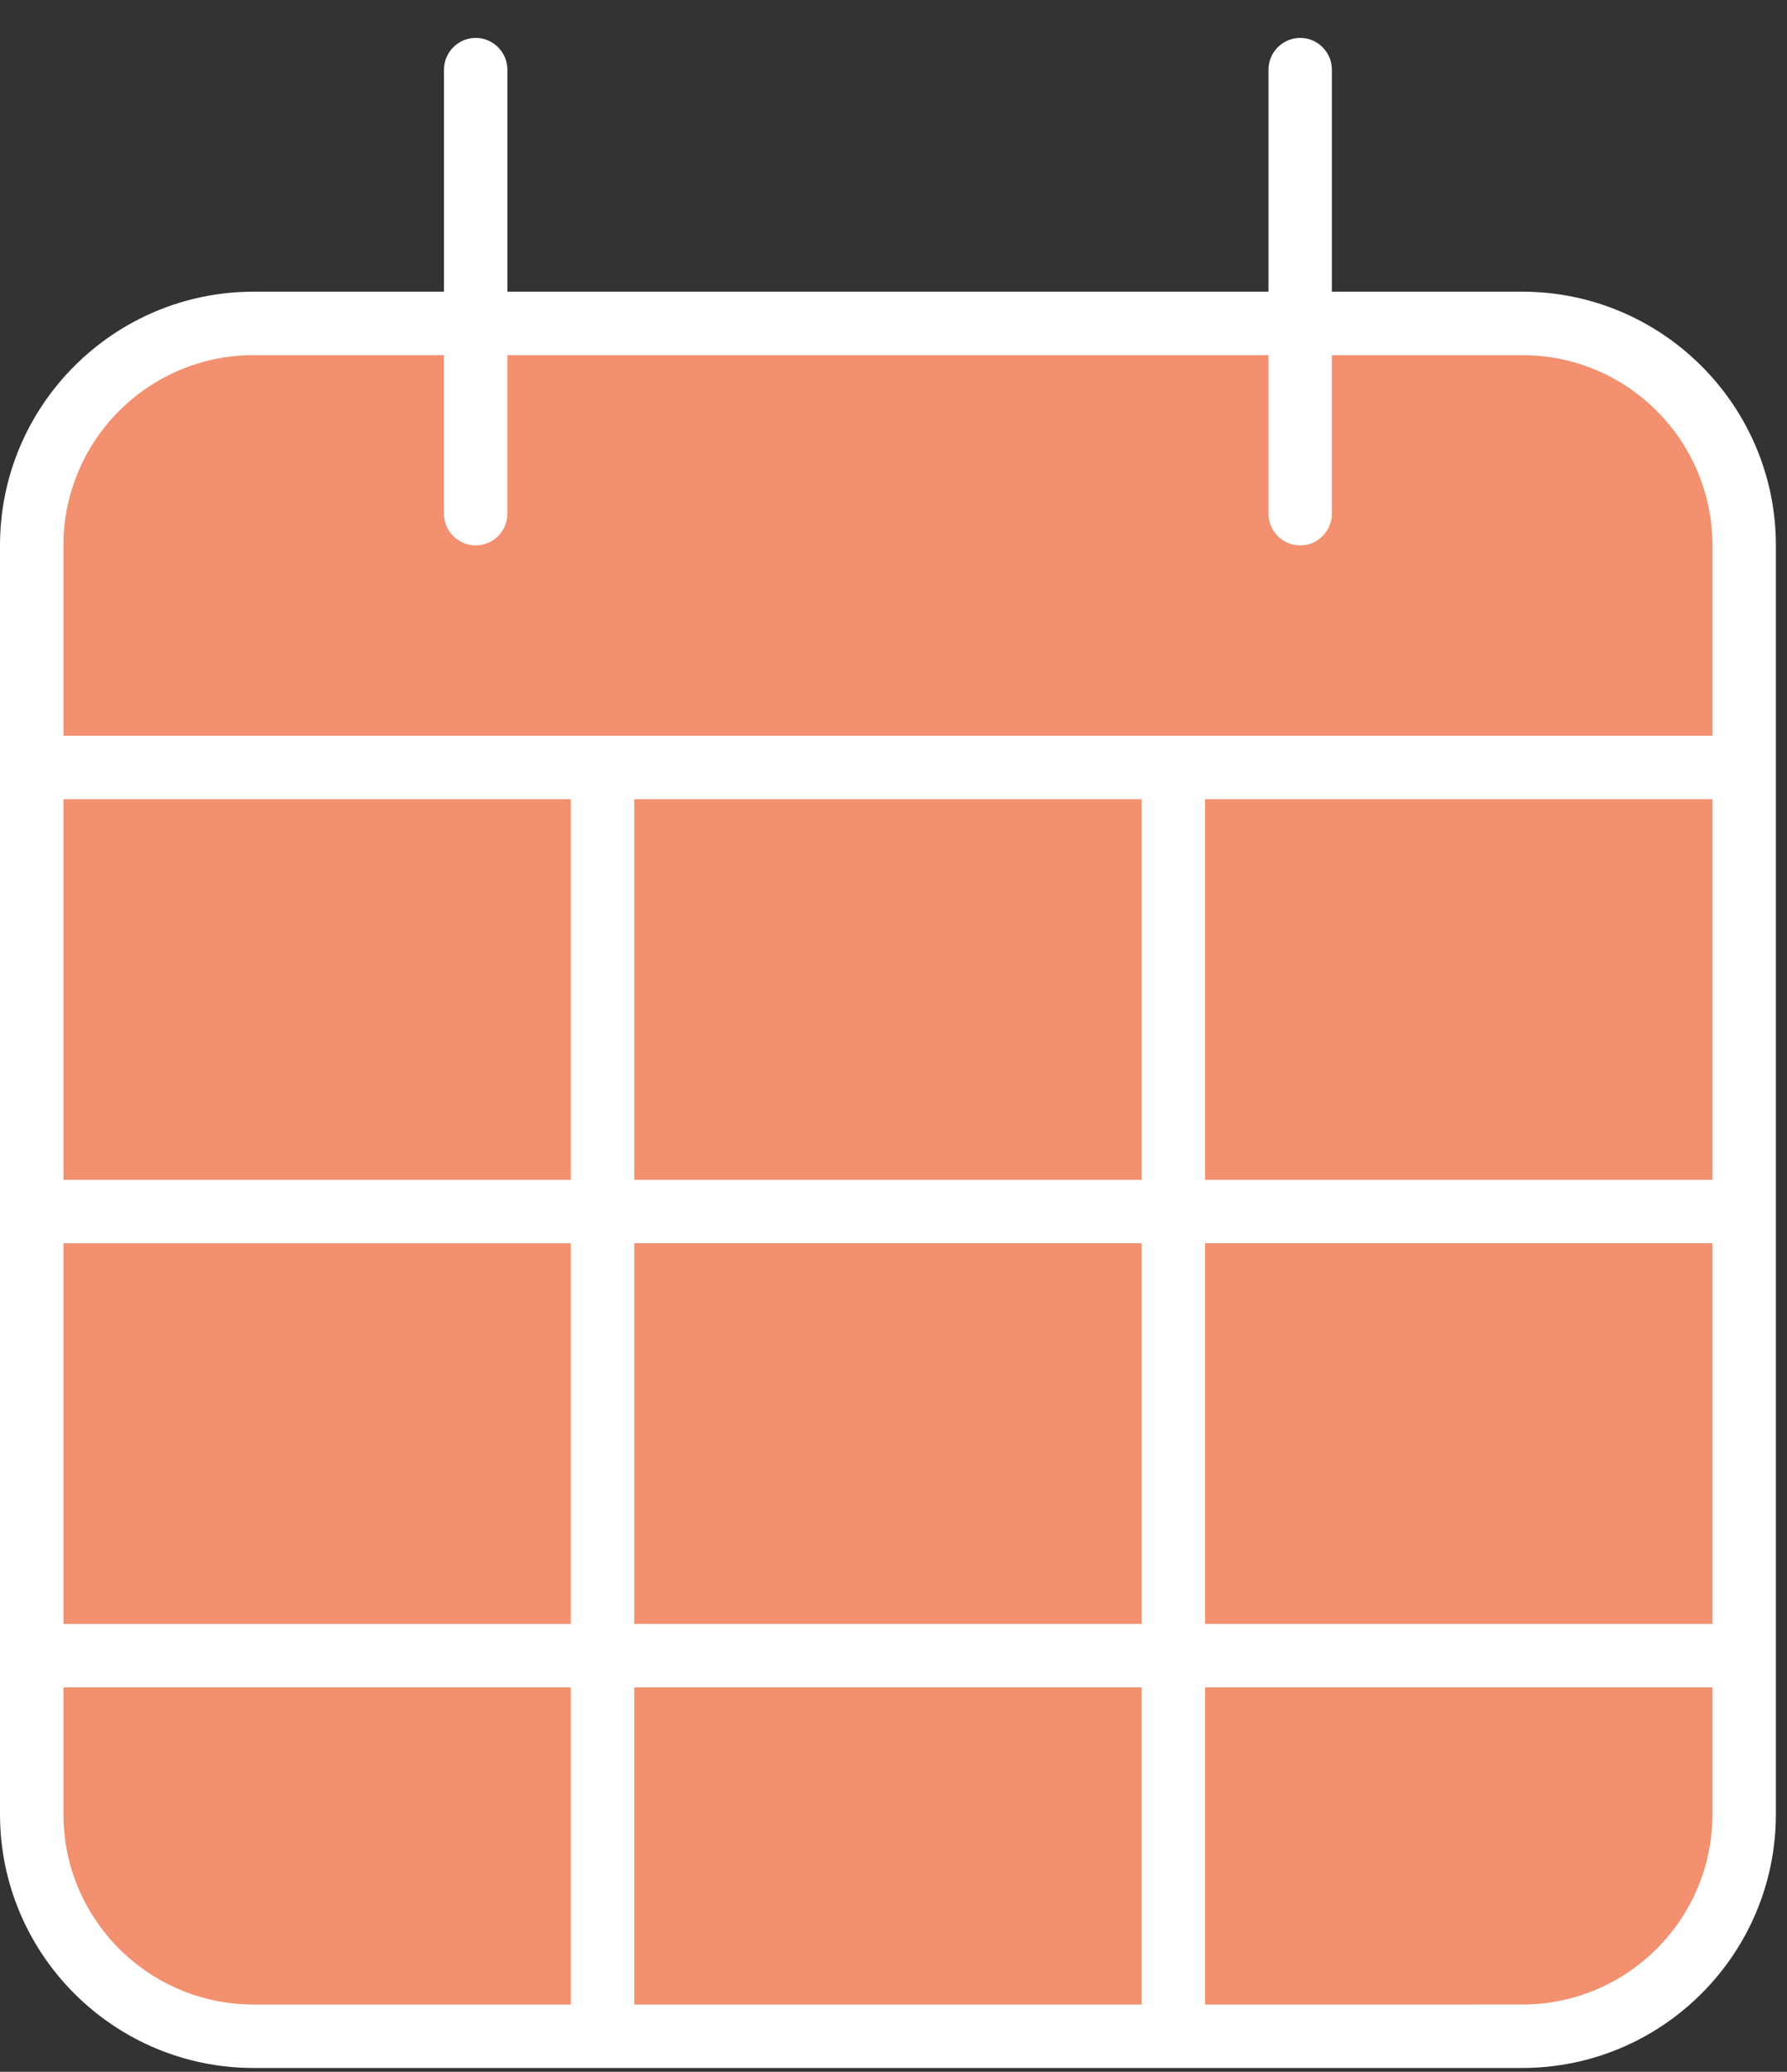
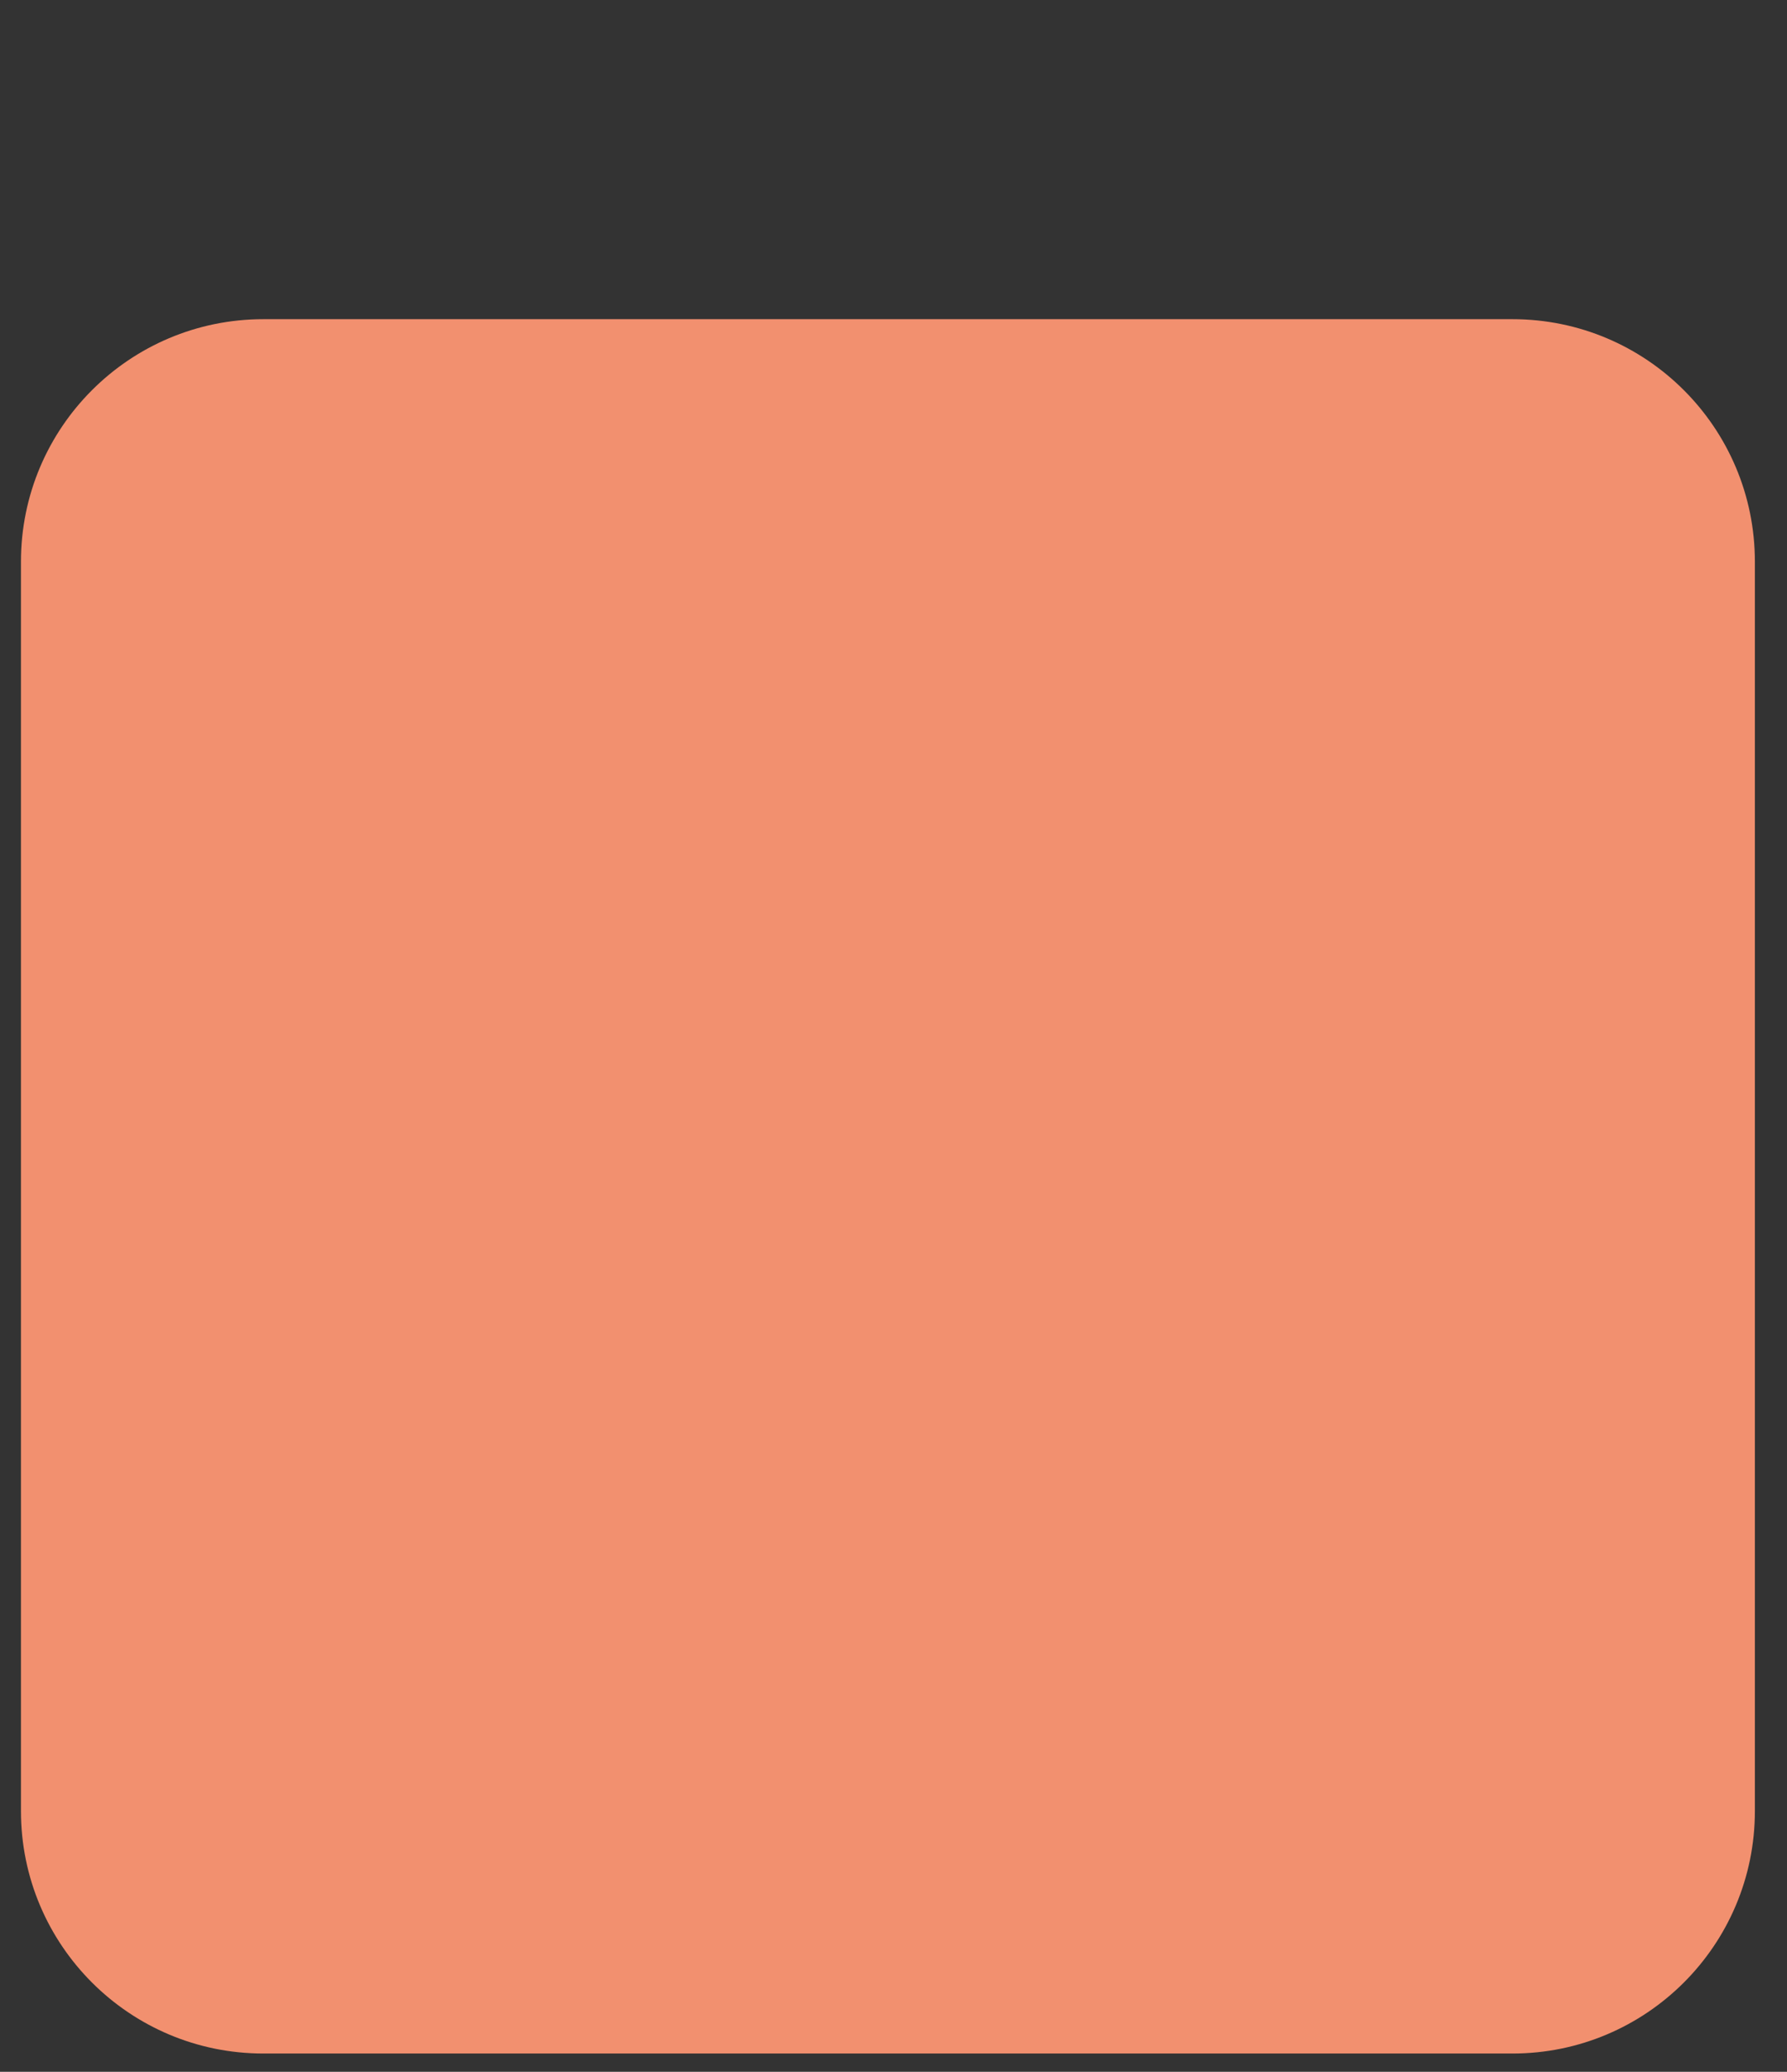
<svg xmlns="http://www.w3.org/2000/svg" clip-rule="evenodd" fill-rule="evenodd" stroke-linejoin="round" stroke-miterlimit="2" viewBox="0 0 44 51">
  <rect x="0" y="0" width="44" height="51" fill="#333333" stroke="none" />
  <g fill-rule="nonzero">
    <path d="m37.24 50.55h-30.755c-3.297 0-5.969-2.672-5.969-5.969v-30.755c0-3.297 2.672-5.969 5.969-5.969h30.755c3.297 0 5.969 2.672 5.969 5.969v30.755c0 3.297-2.672 5.969-5.969 5.969" fill="#f2906f" />
-     <path d="m28.11 39.974h-12.493v-9.37h12.493zm-17.178-31.232v3.904c0 .429.351.78.78.78.43 0 .781-.351.781-.78v-3.904h18.74v3.904c0 .429.351.78.781.78.429 0 .78-.351.78-.78v-3.904h4.685c2.587 0 4.685 2.098 4.685 4.684v4.685h-40.602v-4.685c0-2.586 2.098-4.684 4.685-4.684zm31.232 31.232h-12.493v-9.37h12.493zm-12.493 9.37v-7.808h12.493v3.123c0 2.587-2.098 4.685-4.685 4.685zm-14.055-7.808h12.493v7.808h-12.493zm-14.054 0h12.493v7.808h-7.808c-2.587 0-4.685-2.098-4.685-4.685zm0-10.931h12.493v9.37h-12.493zm12.493-1.562h-12.493v-9.37h12.493zm14.055 0h-12.493v-9.37h12.493zm14.054 0h-12.493v-9.37h12.493zm-29.671-27.329c0-.429-.351-.781-.781-.781-.429 0-.78.352-.78.781v5.466h-4.685c-3.446 0-6.247 2.801-6.247 6.246v31.233c0 3.446 2.801 6.247 6.247 6.247h31.232c3.446 0 6.247-2.801 6.247-6.247v-31.233c0-3.445-2.801-6.246-6.247-6.246h-4.685v-5.466c0-.429-.351-.781-.78-.781-.43 0-.781.352-.781.781v5.466h-18.74v-5.466z" fill="#fff" />
  </g>
</svg>